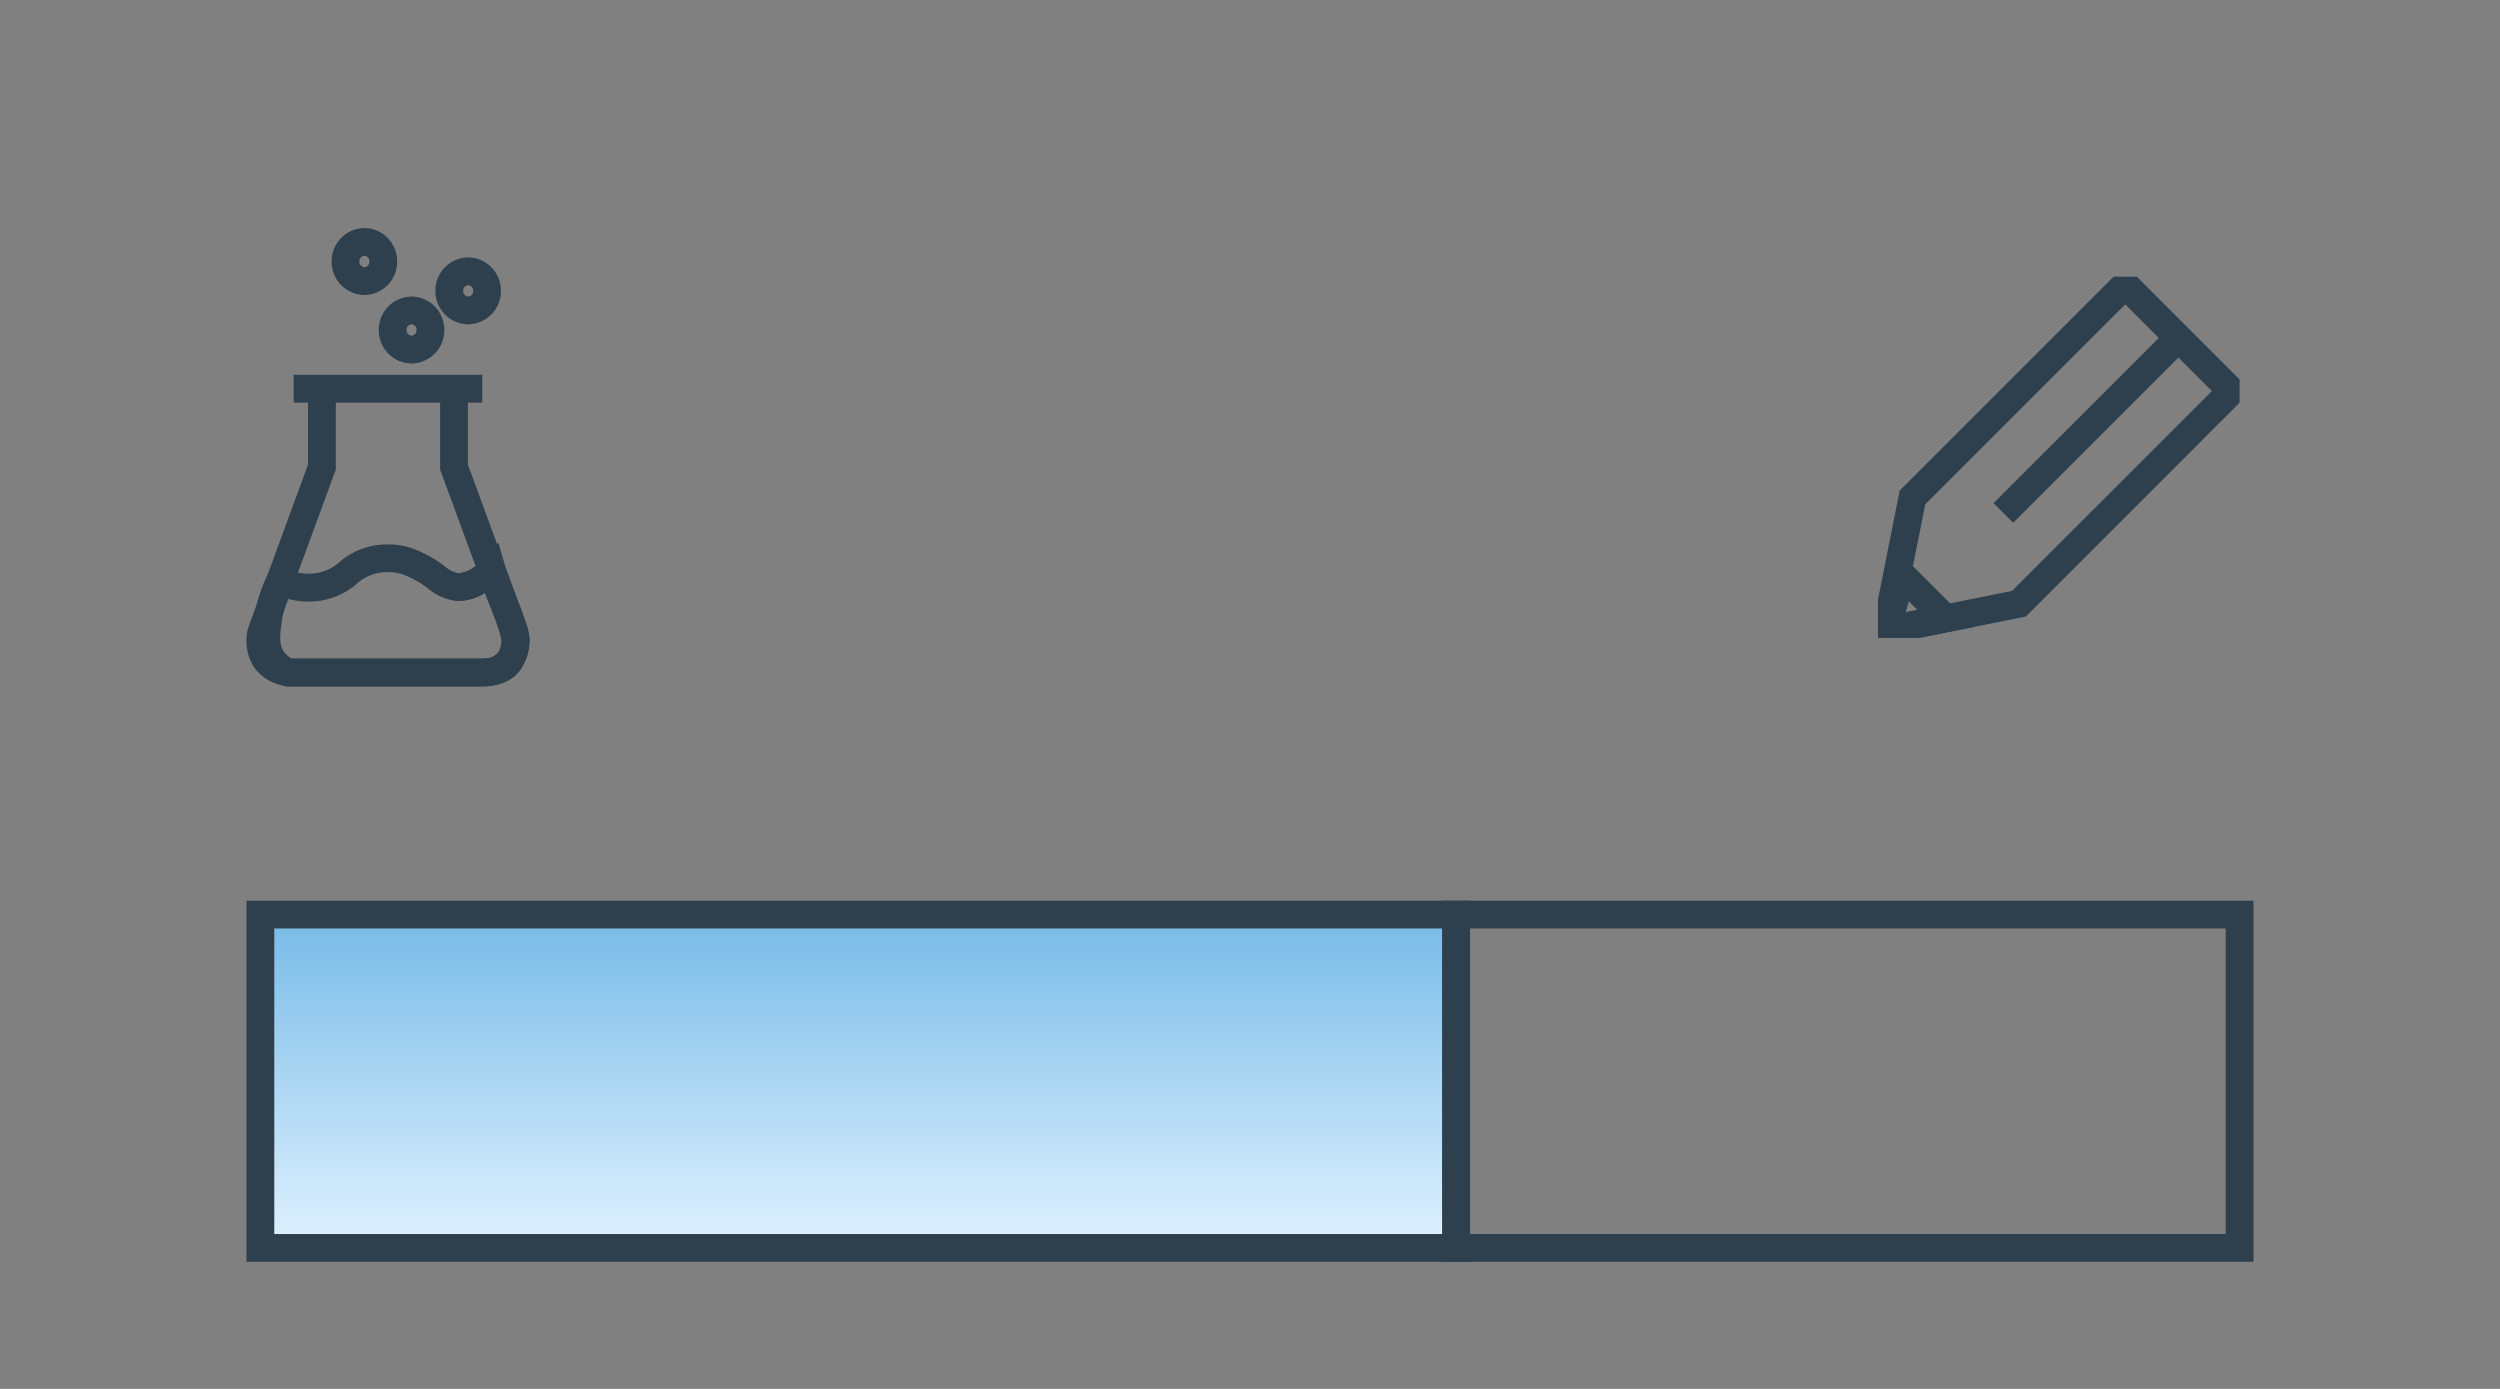
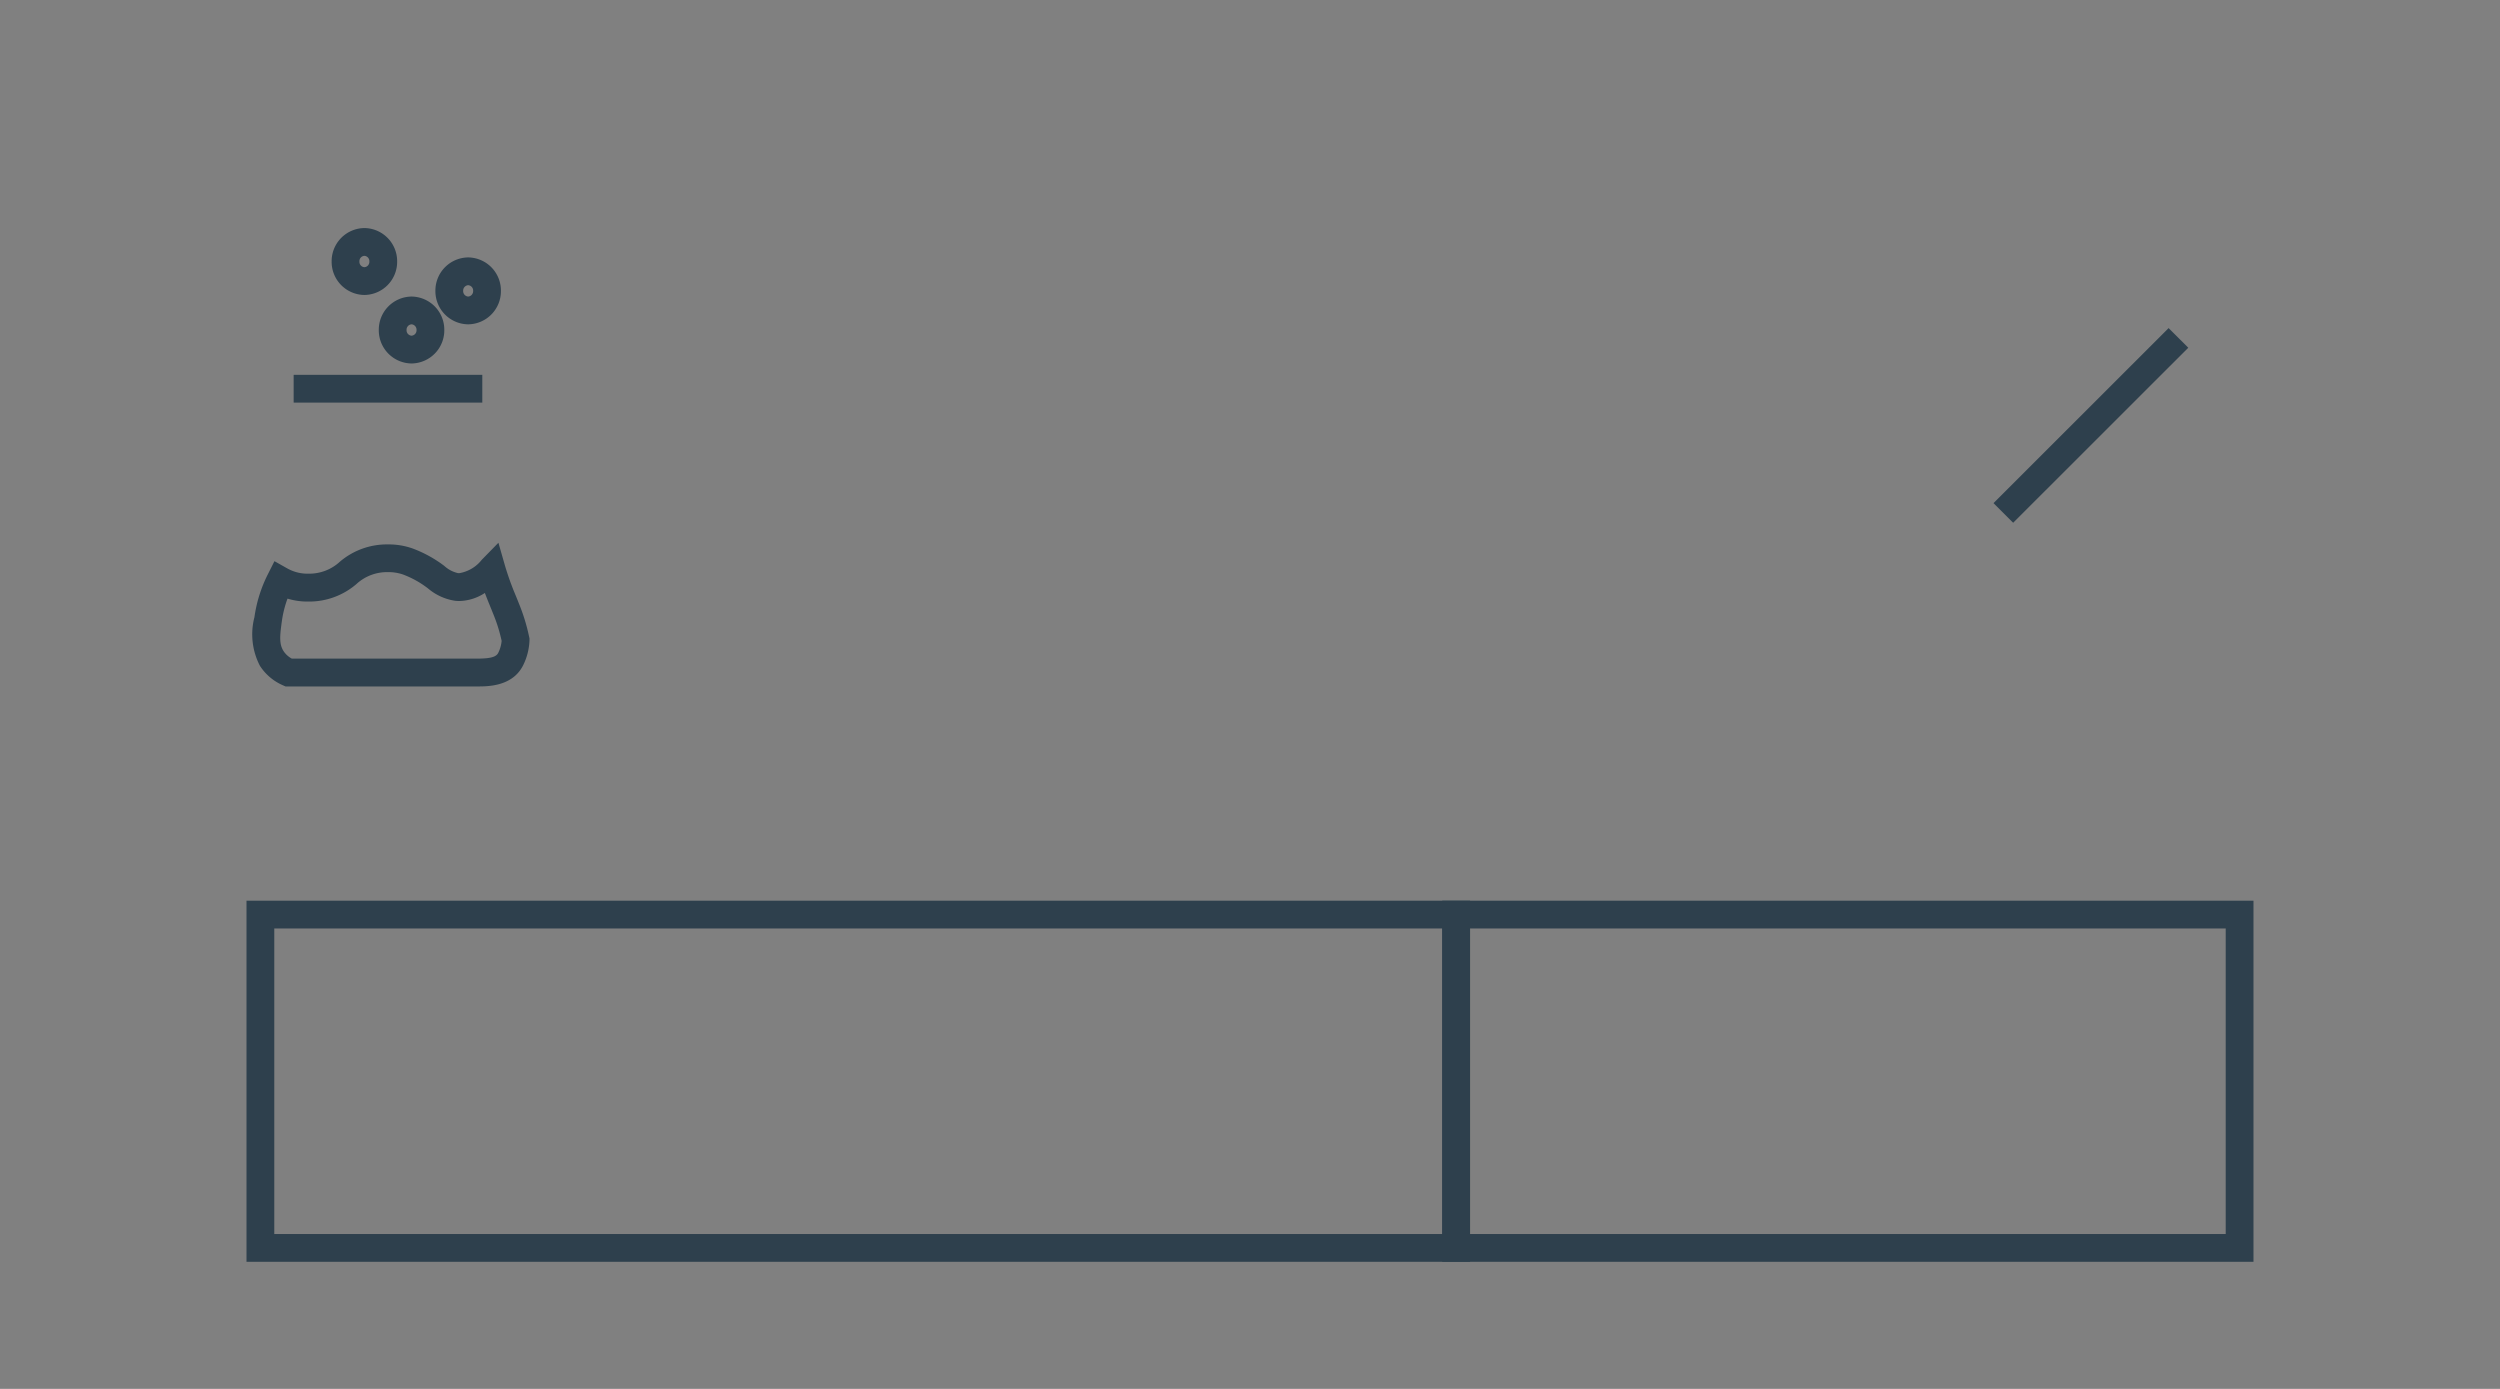
<svg xmlns="http://www.w3.org/2000/svg" width="180" height="100" viewBox="0 0 180 100">
  <rect x="0" y="0" width="180" height="100" fill="#808080" stroke="none" />
  <defs>
    <clipPath id="a">
      <rect width="180" height="100" transform="translate(-40 -55.137)" fill="none" stroke="#707070" stroke-width="1" />
    </clipPath>
    <linearGradient id="b" x1="0.5" x2="0.5" y2="1" gradientUnits="objectBoundingBox">
      <stop offset="0" stop-color="#77bae7" />
      <stop offset="1" stop-color="#e0f2ff" />
    </linearGradient>
    <clipPath id="c">
-       <rect width="26.039" height="26" fill="none" />
-     </clipPath>
+       </clipPath>
  </defs>
  <g transform="translate(40 55.137)">
    <g clip-path="url(#a)">
      <g transform="translate(-23.479 9.828)">
-         <rect width="86.095" height="24" transform="translate(2.227 0.885)" fill="url(#b)" />
        <path d="M-1-1H87.095V25H-1ZM85.095,1H1V23H85.095Z" transform="translate(2.227 0.885)" fill="#2e404d" />
        <path d="M-1-1H57.408V25H-1ZM55.408,1H1V23H55.408Z" transform="translate(88.322 0.885)" fill="#2e404d" />
      </g>
      <g transform="translate(-21.752 -38.217)">
        <path d="M18.568,45.436l.474,1.654a20.412,20.412,0,0,0,.777,2.16c.08.2.155.38.221.552a13.547,13.547,0,0,1,.738,2.4l.027.12,0,.123a4.35,4.35,0,0,1-.462,1.823l-.007.014c-.769,1.5-2.525,1.5-3.275,1.5H3.238l-.2-.089a3.735,3.735,0,0,1-1.643-1.4A4.907,4.907,0,0,1,1,50.8a9.9,9.9,0,0,1,.971-3.1l.472-.938.914.516a2.972,2.972,0,0,0,1.524.385H4.9a3.243,3.243,0,0,0,2.25-.859A5.216,5.216,0,0,1,10.6,45.556a5.152,5.152,0,0,1,1.811.3,8.917,8.917,0,0,1,2.26,1.247,2.182,2.182,0,0,0,.993.522.879.879,0,0,0,.092,0,2.61,2.61,0,0,0,1.615-.964Zm-2.817,4.195a2.892,2.892,0,0,1-.3-.016,3.919,3.919,0,0,1-1.948-.886,6.881,6.881,0,0,0-1.786-1,3.2,3.2,0,0,0-1.119-.178,3.251,3.251,0,0,0-2.256.861A5.207,5.207,0,0,1,4.909,49.67a4.95,4.95,0,0,1-1.526-.211,7.778,7.778,0,0,0-.406,1.619c-.143,1.03-.208,1.637.114,2.149a1.639,1.639,0,0,0,.6.551H17.058c1.058,0,1.364-.162,1.493-.406A2.408,2.408,0,0,0,18.8,52.5a11.4,11.4,0,0,0-.623-1.982c-.06-.155-.132-.331-.208-.517-.116-.284-.245-.6-.377-.95A3.474,3.474,0,0,1,15.751,49.631Z" transform="translate(-0.93 -23.278)" fill="#2e404d" />
        <path d="M1.358-1A2.387,2.387,0,0,1,3.717,1.409,2.387,2.387,0,0,1,1.358,3.818,2.387,2.387,0,0,1-1,1.409,2.387,2.387,0,0,1,1.358-1Zm0,2.818a.387.387,0,0,0,.359-.409A.387.387,0,0,0,1.358,1,.387.387,0,0,0,1,1.409.387.387,0,0,0,1.358,1.818Z" transform="translate(10.025 5.432)" fill="#2e404d" />
        <path d="M1.358-1A2.387,2.387,0,0,1,3.717,1.409,2.387,2.387,0,0,1,1.358,3.818,2.387,2.387,0,0,1-1,1.409,2.387,2.387,0,0,1,1.358-1Zm0,2.818a.387.387,0,0,0,.359-.409A.387.387,0,0,0,1.358,1,.387.387,0,0,0,1,1.409.387.387,0,0,0,1.358,1.818Z" transform="translate(14.101 2.614)" fill="#2e404d" />
        <path d="M1.358-1A2.387,2.387,0,0,1,3.717,1.409,2.387,2.387,0,0,1,1.358,3.818,2.387,2.387,0,0,1-1,1.409,2.387,2.387,0,0,1,1.358-1Zm0,2.818a.387.387,0,0,0,.359-.409A.387.387,0,0,0,1.358,1,.387.387,0,0,0,1,1.409.387.387,0,0,0,1.358,1.818Z" transform="translate(6.63 0.5)" fill="#2e404d" />
-         <path d="M16.978,43.568H3.395A3.372,3.372,0,0,1,.557,42.211a3.532,3.532,0,0,1-.287-3.278L4.432,27.595V22.136h2V27.95L2.147,39.622a1.565,1.565,0,0,0,.05,1.444,1.4,1.4,0,0,0,1.2.5H16.978a1.4,1.4,0,0,0,1.2-.5,1.565,1.565,0,0,0,.05-1.444L13.94,27.95V22.136h2v5.459L20.1,38.933a3.532,3.532,0,0,1-.287,3.278A3.372,3.372,0,0,1,16.978,43.568Z" transform="translate(-0.5 -11.068)" fill="#2e404d" />
        <path d="M13.583,1H0V-1H13.583Z" transform="translate(2.895 11.068)" fill="#2e404d" />
      </g>
      <g transform="translate(95.213 -35.217)">
        <g transform="translate(0 0)">
          <g clip-path="url(#c)">
-             <path d="M.141,27.575,2.4,16.237,18.64,0l9.069,9.069L11.479,25.306Zm4.1-10.352-1.556,7.8,7.8-1.562L24.88,9.069l-6.24-6.24Z" transform="translate(-0.835 -0.834)" fill="#2e404d" />
-           </g>
+             </g>
        </g>
        <path d="M.707,13.309-.707,11.895,11.9-.707,13.316.707Z" transform="translate(9.027 4.41)" fill="#2e404d" />
        <g transform="translate(0 0)">
          <g clip-path="url(#c)">
            <path d="M2.074,50.46l5.658,5.658L0,57.666Zm1.6,4.43-.617-.617-.226.786Z" transform="translate(-0.835 -30.897)" fill="#2e404d" />
          </g>
        </g>
      </g>
    </g>
  </g>
</svg>